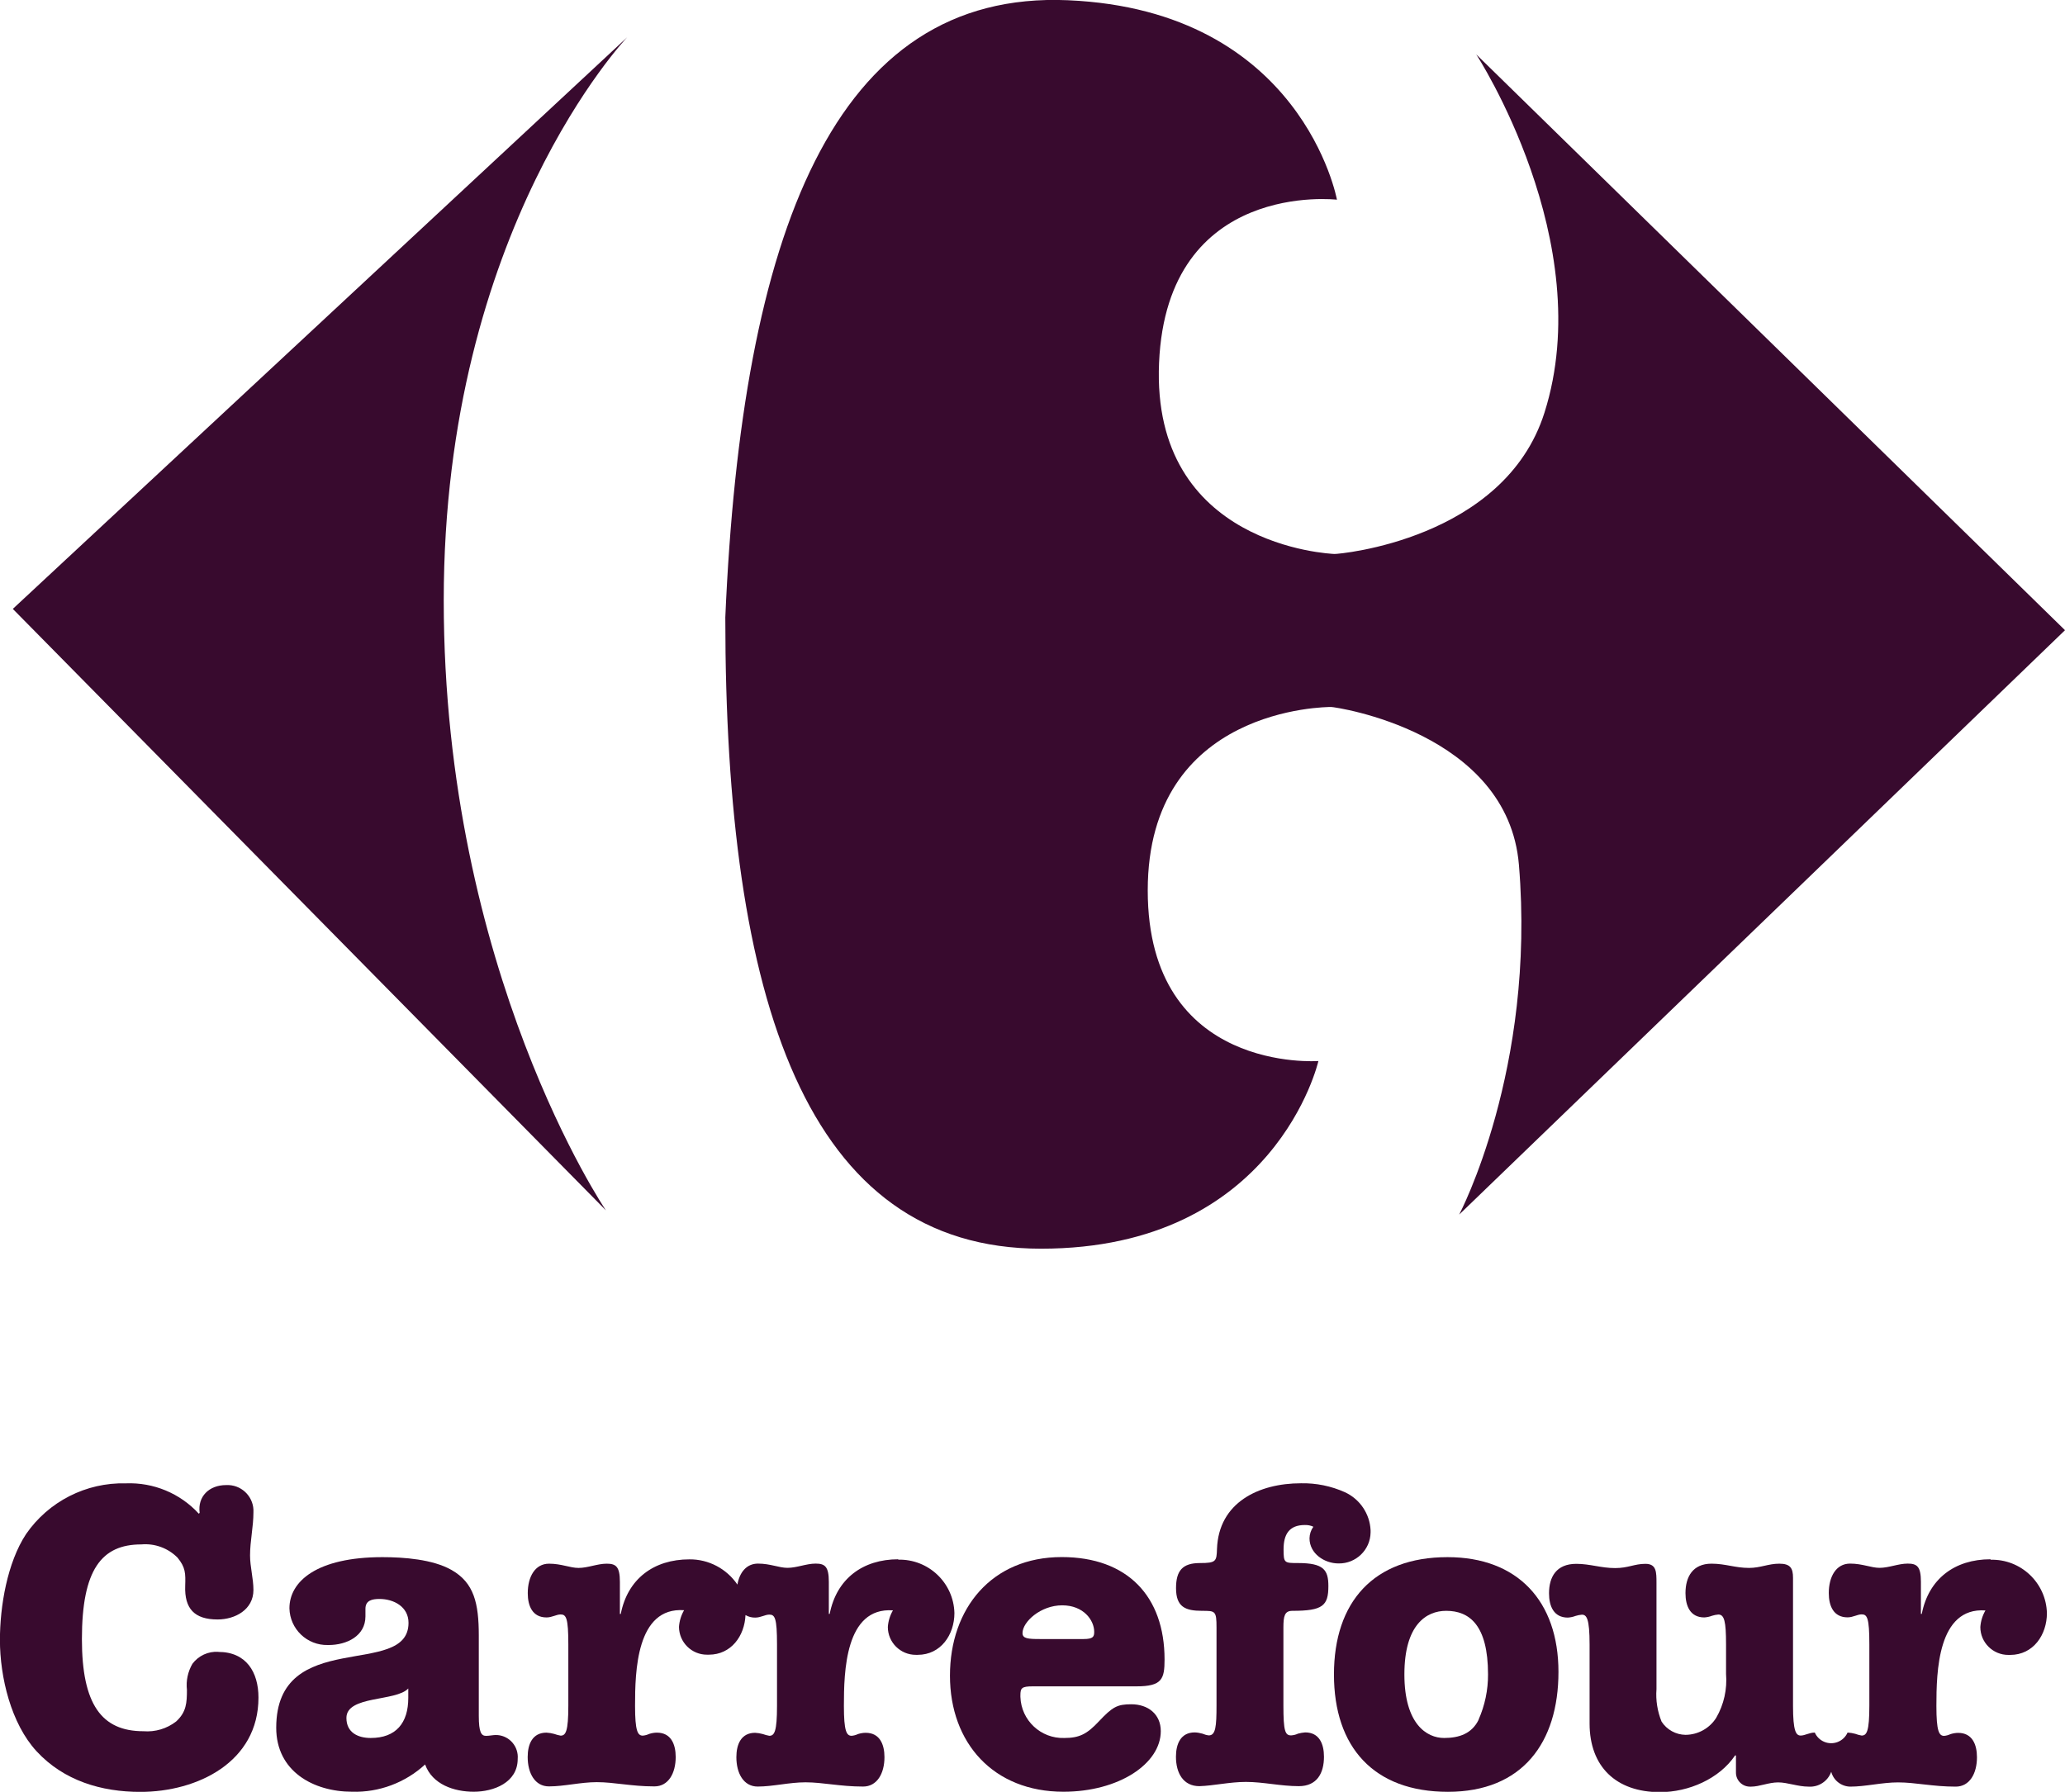
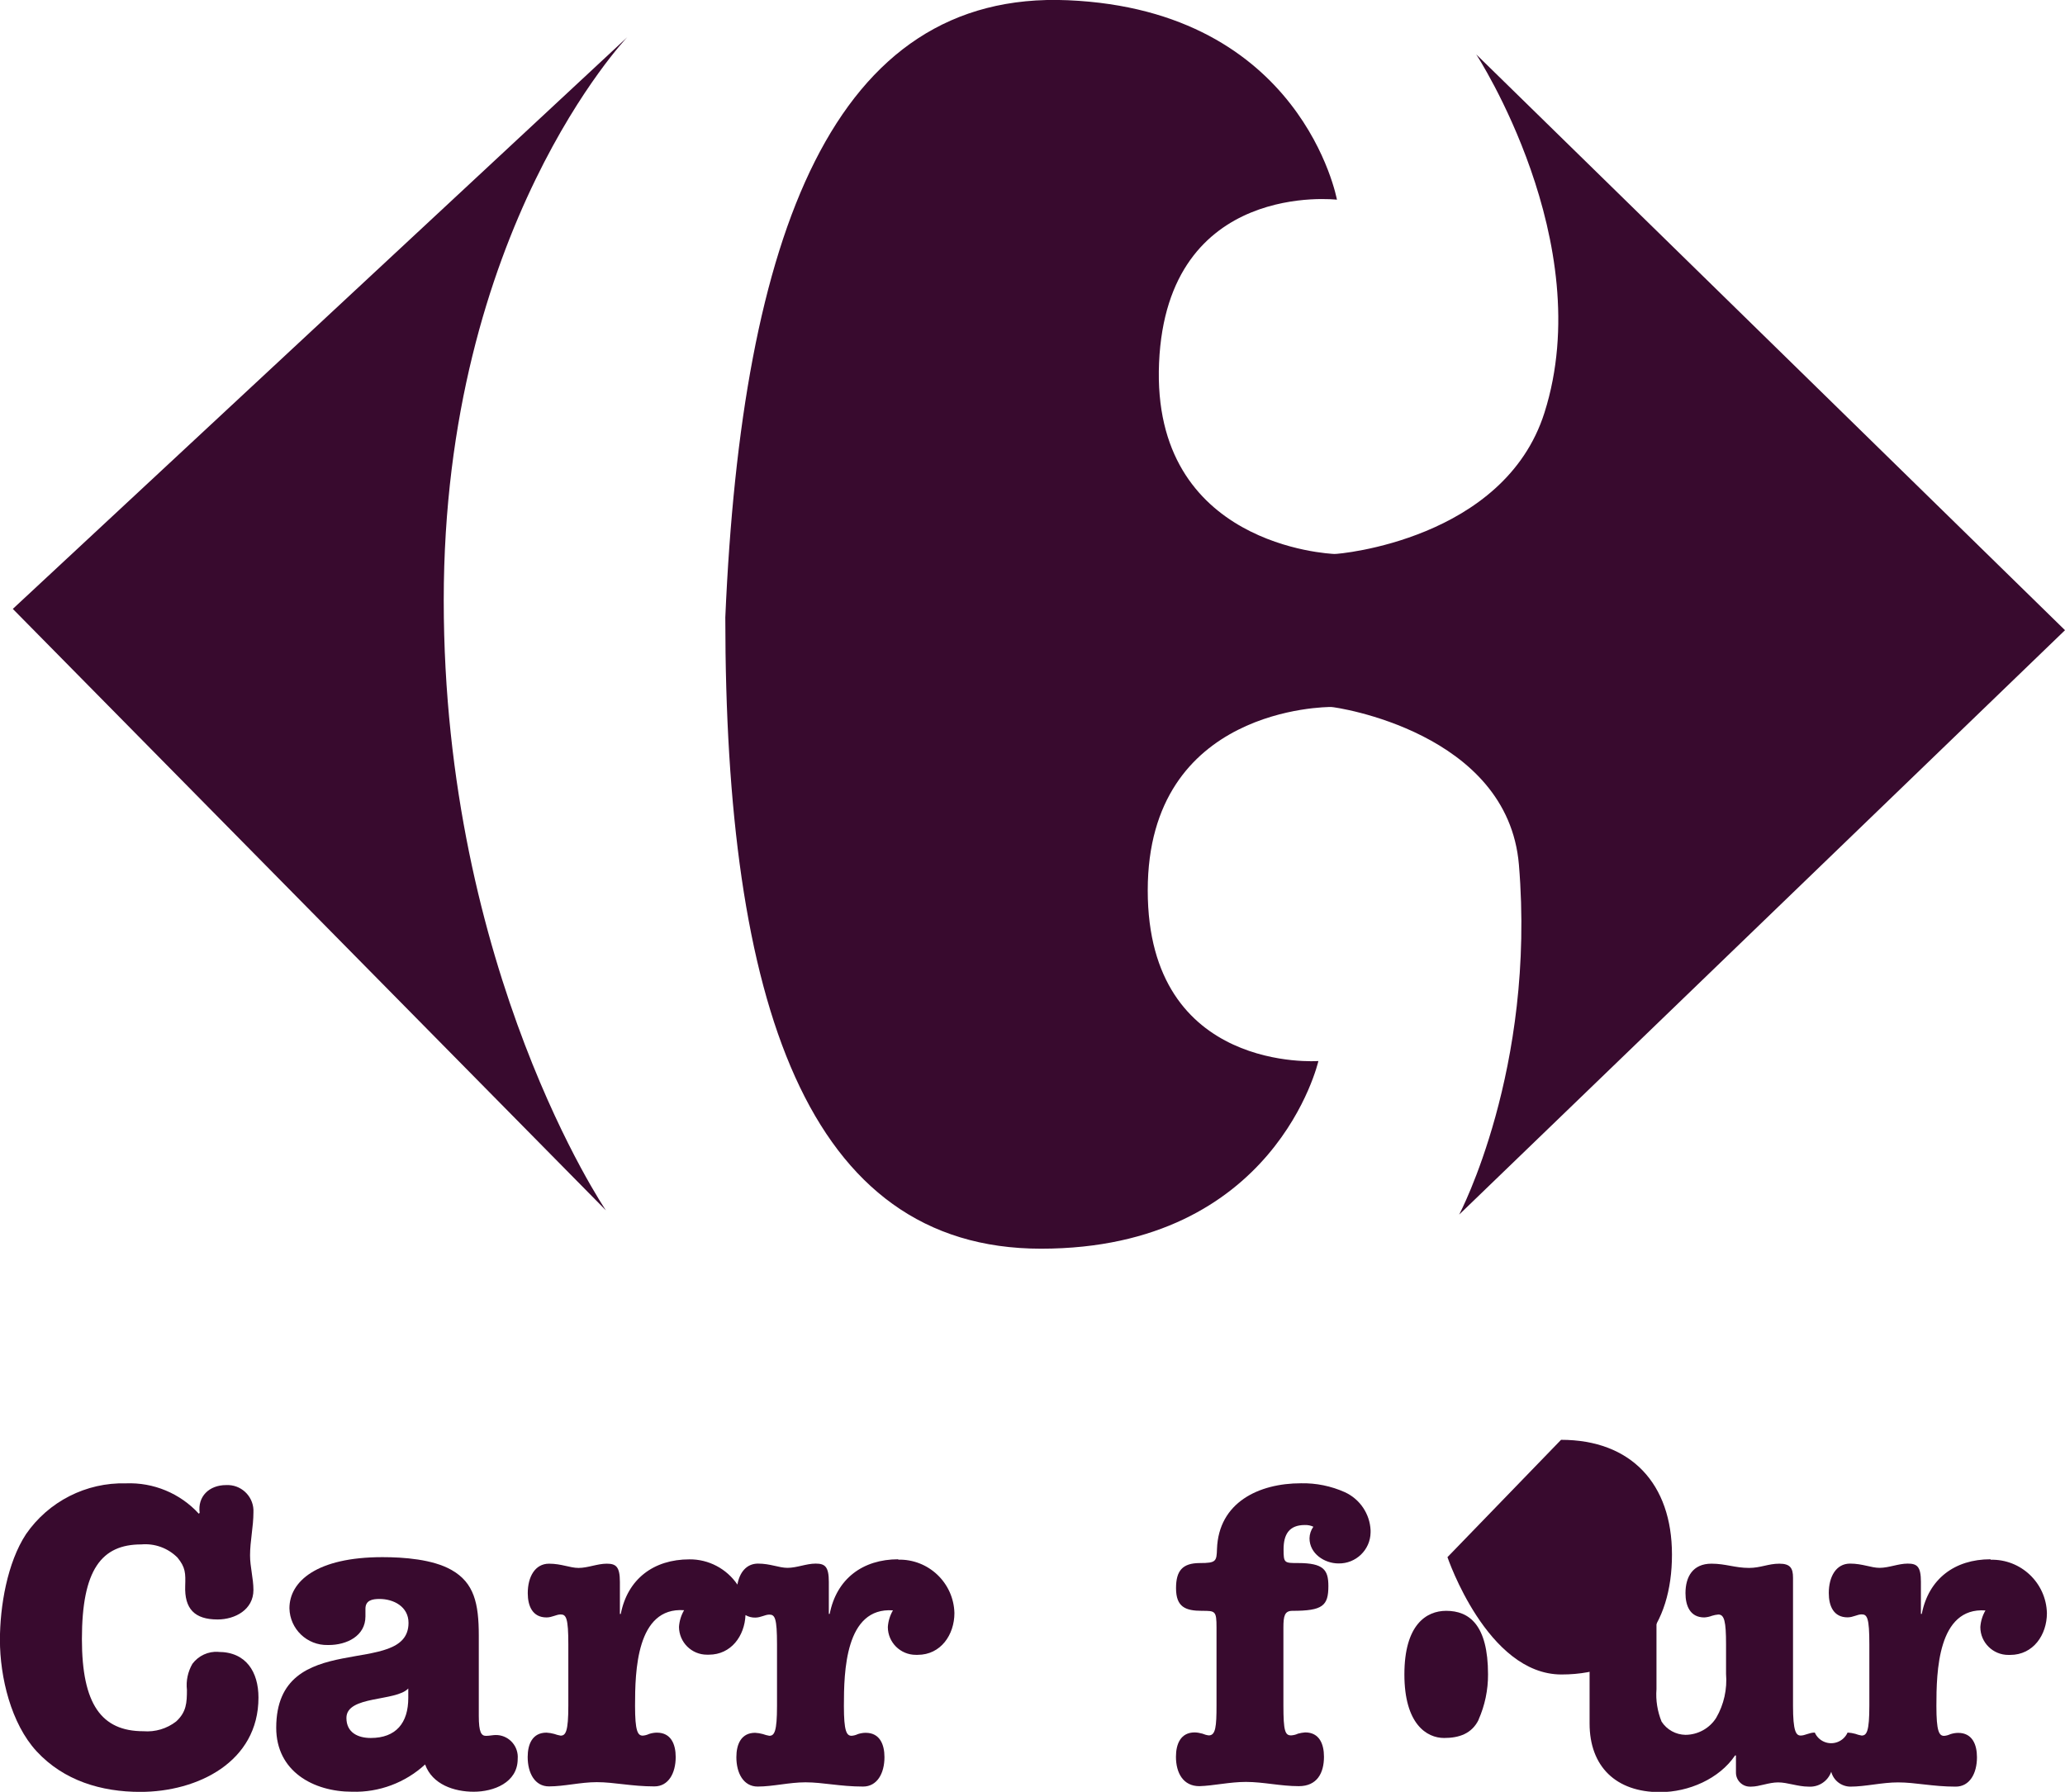
<svg xmlns="http://www.w3.org/2000/svg" id="Layer_2" data-name="Layer 2" width="262.7" height="228" viewBox="0 0 262.7 228">
  <defs>
    <style>
      .cls-1 {
        fill: #380a2e;
        fill-rule: evenodd;
      }
    </style>
  </defs>
  <g id="svg2985">
    <g id="Group_29" data-name="Group 29">
      <g id="Group_28" data-name="Group 28">
        <path id="Path_62" data-name="Path 62" class="cls-1" d="M56.45,76.39c0-47.22,23.34-71.65,23.34-71.65h0L1.63,77.48l75.45,76.53s-20.63-30.39-20.63-77.62" />
        <path id="Path_63" data-name="Path 63" class="cls-1" d="M132.44,158.89c29.85,0,35.28-23.88,35.28-23.88,0,0-21.71,1.63-21.71-21.71s22.8-23.34,23.34-23.34,22.47,3.18,23.88,20.08c2.17,26.05-7.6,44.51-7.6,44.51l77.07-74.36L187.8,6.92s15.57,23.85,8.68,45.59c-5.12,16.17-26.18,18.01-26.72,17.98s-23.32-1-22.31-24.32,22.63-20.76,22.63-20.76c0,0-4.4-24.09-34.22-25.38-29.82-1.29-41.48,29.72-43.59,78.53h0c0,48.85,10.31,80.33,40.17,80.33" />
        <path id="Path_64" data-name="Path 64" class="cls-1" d="M27.79,210.19c-1.29-.09-2.54.49-3.31,1.52-.58,1-.83,2.16-.7,3.31,0,1.63-.06,2.82-1.36,4.02-1.19.93-2.68,1.37-4.18,1.25-5.32,0-7.82-3.42-7.82-11.72,0-8.85,2.5-12.05,7.55-12.05,1.71-.15,3.4.46,4.61,1.68,1.03,1.25,1.03,2.01.98,3.58-.11,2.93,1.19,4.29,4.12,4.29,2.23,0,4.56-1.25,4.56-3.75,0-1.47-.43-2.93-.43-4.4,0-1.84.43-3.64.43-5.48.1-1.82-1.31-3.38-3.13-3.47-.12,0-.23,0-.35,0-2.17,0-3.64,1.47-3.36,3.53l-.11.11c-2.37-2.59-5.77-4-9.28-3.86-5.05-.13-9.83,2.3-12.7,6.46-2.39,3.64-3.32,9.18-3.32,13.47,0,4.72,1.41,10.64,4.67,14.17,3.47,3.75,8.25,5.16,13.19,5.16,7.27,0,15.03-3.8,15.03-12,0-3.26-1.57-5.81-5.1-5.81" />
        <path id="Path_65" data-name="Path 65" class="cls-1" d="M63.13,220.77c-.43,0-.87.11-1.3.11-.6,0-.92-.44-.92-2.55v-10.2c0-4.12-.6-6.73-3.47-8.36-2.39-1.36-6.08-1.63-8.79-1.63-8.36,0-11.83,3.09-11.83,6.51.06,2.64,2.24,4.73,4.88,4.67.04,0,.08,0,.12,0,2.28,0,4.67-1.14,4.67-3.64h0v-.97c0-1.08.87-1.25,1.79-1.25,1.79,0,3.69.97,3.69,3.04,0,7.16-16.83.49-16.83,13.35,0,5.54,4.72,8.14,9.66,8.14,3.43.1,6.76-1.15,9.28-3.47.92,2.55,3.69,3.47,6.19,3.47s5.59-1.14,5.59-4.18c.13-1.54-1.01-2.9-2.55-3.03-.05,0-.11,0-.16,0M51.94,216.05c0,3.2-1.57,5.1-4.78,5.1-1.57,0-3.09-.65-3.09-2.55,0-2.88,6.3-2.06,7.87-3.75v1.2Z" />
        <path id="Path_66" data-name="Path 66" class="cls-1" d="M164.43,204.97c3.85,0,4.56-.65,4.56-3.15,0-2.06-.6-2.93-3.86-2.93-1.74,0-1.84,0-1.84-1.74,0-1.9.7-3.1,2.71-3.1.37-.01.75.06,1.08.22-.31.43-.48.94-.49,1.47,0,1.95,1.9,3.2,3.69,3.2,2.21.04,4.04-1.72,4.08-3.93,0-.1,0-.2,0-.3-.1-2.09-1.36-3.95-3.26-4.83-1.76-.79-3.67-1.18-5.59-1.14-5.38,0-10.48,2.44-10.69,8.36-.05,1.57-.11,1.79-2.17,1.79-2.23,0-3.04.98-3.04,3.2,0,2.39,1.19,2.88,3.31,2.88,1.68,0,1.84,0,1.84,2.12h0v9.93c0,2.66-.11,3.8-.98,3.8-.28-.03-.55-.11-.81-.22-.32-.09-.65-.15-.98-.16-1.79,0-2.39,1.47-2.39,3.1,0,2.06.92,3.74,2.98,3.74,1.79-.05,3.85-.54,5.92-.54,2.22,0,4.4.54,6.73.54s3.2-1.68,3.2-3.74c0-1.63-.59-3.1-2.39-3.1-.31.02-.62.08-.92.16-.27.13-.57.2-.87.22-.76,0-.98-.54-.98-3.8v-9.93c0-1.47.16-2.12,1.14-2.12" />
-         <path id="Path_67" data-name="Path 67" class="cls-1" d="M131.38,214.58h13.19c3.26,0,3.58-.93,3.58-3.42,0-8.03-4.72-13.03-13.08-13.03-8.9,0-14.22,6.51-14.22,15.09s5.54,14.77,14.44,14.77c7.06,0,12.38-3.58,12.38-7.71,0-2.17-1.63-3.42-3.75-3.42-1.79,0-2.39.33-4.12,2.17-1.52,1.63-2.5,2.12-4.4,2.12-2.99.1-5.49-2.24-5.59-5.23,0-.07,0-.13,0-.2,0-.92.16-1.14,1.57-1.14M135.13,204.27c2.72,0,4.07,1.9,4.07,3.37,0,.6-.11.92-1.36.92h-5.48c-1.58,0-2.28-.05-2.28-.76,0-1.41,2.28-3.53,5.05-3.53" />
        <path id="Path_68" data-name="Path 68" class="cls-1" d="M114.29,198.41c-4.56,0-7.87,2.5-8.74,6.95h-.11v-4.07c0-1.95-.49-2.33-1.68-2.33s-2.39.54-3.58.54c-1.09,0-2.17-.54-3.75-.54-1.47,0-2.35,1.13-2.62,2.67-1.37-2.02-3.66-3.23-6.1-3.21-4.56,0-7.87,2.5-8.74,6.95h-.11v-4.07c0-1.95-.49-2.33-1.68-2.33s-2.39.54-3.58.54c-1.09,0-2.17-.54-3.75-.54-1.79,0-2.71,1.68-2.71,3.75,0,1.63.6,3.09,2.39,3.09.7,0,1.25-.38,1.79-.38.7,0,.98.43.98,3.8v7.82c0,3.26-.33,3.8-.98,3.8-.28-.05-.55-.12-.82-.22-.32-.09-.65-.14-.98-.16-1.79,0-2.39,1.47-2.39,3.1,0,2.06.92,3.74,2.71,3.74,1.95,0,4.02-.54,6.08-.54,2.23,0,4.4.54,7.33.54,1.79,0,2.71-1.68,2.71-3.74,0-1.63-.6-3.1-2.39-3.1-.33,0-.66.06-.98.16-.26.12-.53.2-.82.22-.65,0-.98-.6-.98-3.8,0-4.34.16-12.59,6.24-12.16-.38.65-.6,1.37-.65,2.12.01,1.96,1.61,3.55,3.57,3.54.08,0,.15,0,.23,0,2.83,0,4.55-2.38,4.66-5.04.38.22.81.33,1.24.32.71,0,1.25-.38,1.79-.38.71,0,.98.43.98,3.8v7.82c0,3.26-.33,3.8-.98,3.8-.28-.05-.55-.12-.82-.22-.32-.09-.65-.14-.98-.16-1.79,0-2.39,1.47-2.39,3.1,0,2.06.92,3.74,2.71,3.74,1.95,0,4.02-.54,6.08-.54,2.23,0,4.4.54,7.33.54,1.79,0,2.72-1.68,2.72-3.74,0-1.63-.6-3.1-2.39-3.1-.33,0-.66.06-.98.16-.25.12-.53.2-.81.22-.65,0-.98-.6-.98-3.8,0-4.34.16-12.59,6.24-12.16-.38.65-.6,1.37-.65,2.12,0,1.96,1.61,3.55,3.57,3.54.08,0,.15,0,.23,0,2.93,0,4.67-2.55,4.67-5.32-.1-3.85-3.31-6.89-7.16-6.79h0" />
-         <path id="Path_69" data-name="Path 69" class="cls-1" d="M184.14,198.14c-9.39,0-14.44,5.7-14.44,14.93s5.05,14.93,14.5,14.93,14.06-6.24,14.06-15.26-5.21-14.6-14.11-14.6M188.11,218.82c-.87,1.79-2.5,2.33-4.4,2.33-2.22,0-5.05-1.79-5.05-8.09s2.77-8.09,5.32-8.09c2.93,0,5.32,1.79,5.32,8.09.01,1.98-.4,3.94-1.2,5.75" />
+         <path id="Path_69" data-name="Path 69" class="cls-1" d="M184.14,198.14s5.05,14.93,14.5,14.93,14.06-6.24,14.06-15.26-5.21-14.6-14.11-14.6M188.11,218.82c-.87,1.79-2.5,2.33-4.4,2.33-2.22,0-5.05-1.79-5.05-8.09s2.77-8.09,5.32-8.09c2.93,0,5.32,1.79,5.32,8.09.01,1.98-.4,3.94-1.2,5.75" />
        <path id="Path_70" data-name="Path 70" class="cls-1" d="M253.22,198.41c-4.56,0-7.87,2.5-8.74,6.95h-.11v-4.07c0-1.95-.48-2.33-1.68-2.33s-2.39.54-3.58.54c-1.08,0-2.17-.54-3.75-.54-1.79,0-2.71,1.68-2.71,3.75,0,1.63.6,3.09,2.39,3.09.7,0,1.25-.38,1.79-.38.7,0,.98.43.98,3.8v7.82c0,3.26-.33,3.8-.98,3.8-.28-.05-.55-.12-.81-.22-.32-.09-.65-.14-.98-.16-.51,1.15-1.86,1.67-3.01,1.16-.52-.23-.93-.64-1.16-1.16-.7,0-1.25.38-1.79.38-.6,0-.98-.54-.98-3.8v-16.28c0-1.2-.33-1.79-1.74-1.79s-2.39.54-3.85.54c-1.79,0-2.99-.54-4.78-.54-2.39,0-3.31,1.68-3.31,3.75,0,1.63.6,3.09,2.39,3.09.34-.02.67-.09.98-.21.26-.08.54-.14.81-.16.76,0,.98.87.98,3.8v3.75c.16,1.95-.27,3.9-1.25,5.59-.84,1.34-2.32,2.16-3.91,2.17-1.23-.02-2.37-.65-3.04-1.68-.53-1.31-.76-2.72-.65-4.13h0v-13.51c0-1.41,0-2.44-1.41-2.44s-2.17.54-3.85.54c-1.79,0-3.2-.54-4.94-.54-2.55,0-3.47,1.68-3.47,3.75,0,1.63.6,3.09,2.39,3.09.34-.02.67-.09.98-.21.26-.08.54-.14.81-.16.6,0,.98.48.98,3.8v10.04c0,5.49,3.36,8.74,8.96,8.74,3.64,0,7.54-1.69,9.55-4.67h.11v2.17c-.01.98.78,1.79,1.76,1.8.06,0,.13,0,.19,0,1.03,0,2.22-.54,3.42-.54s2.5.54,3.86.54c1.28.09,2.46-.68,2.89-1.89.29,1.1,1.28,1.87,2.42,1.89,1.95,0,4.02-.54,6.08-.54,2.23,0,4.4.54,7.33.54,1.79,0,2.71-1.68,2.71-3.74,0-1.63-.6-3.1-2.39-3.1-.33,0-.66.06-.98.16-.26.12-.53.2-.81.22-.65,0-.98-.6-.98-3.8,0-4.34.16-12.59,6.24-12.16-.38.65-.6,1.37-.65,2.12,0,1.96,1.61,3.55,3.57,3.54.08,0,.16,0,.23,0,2.93,0,4.67-2.55,4.67-5.32-.1-3.85-3.31-6.89-7.16-6.79,0,0,0,0,0,0" />
      </g>
    </g>
  </g>
</svg>